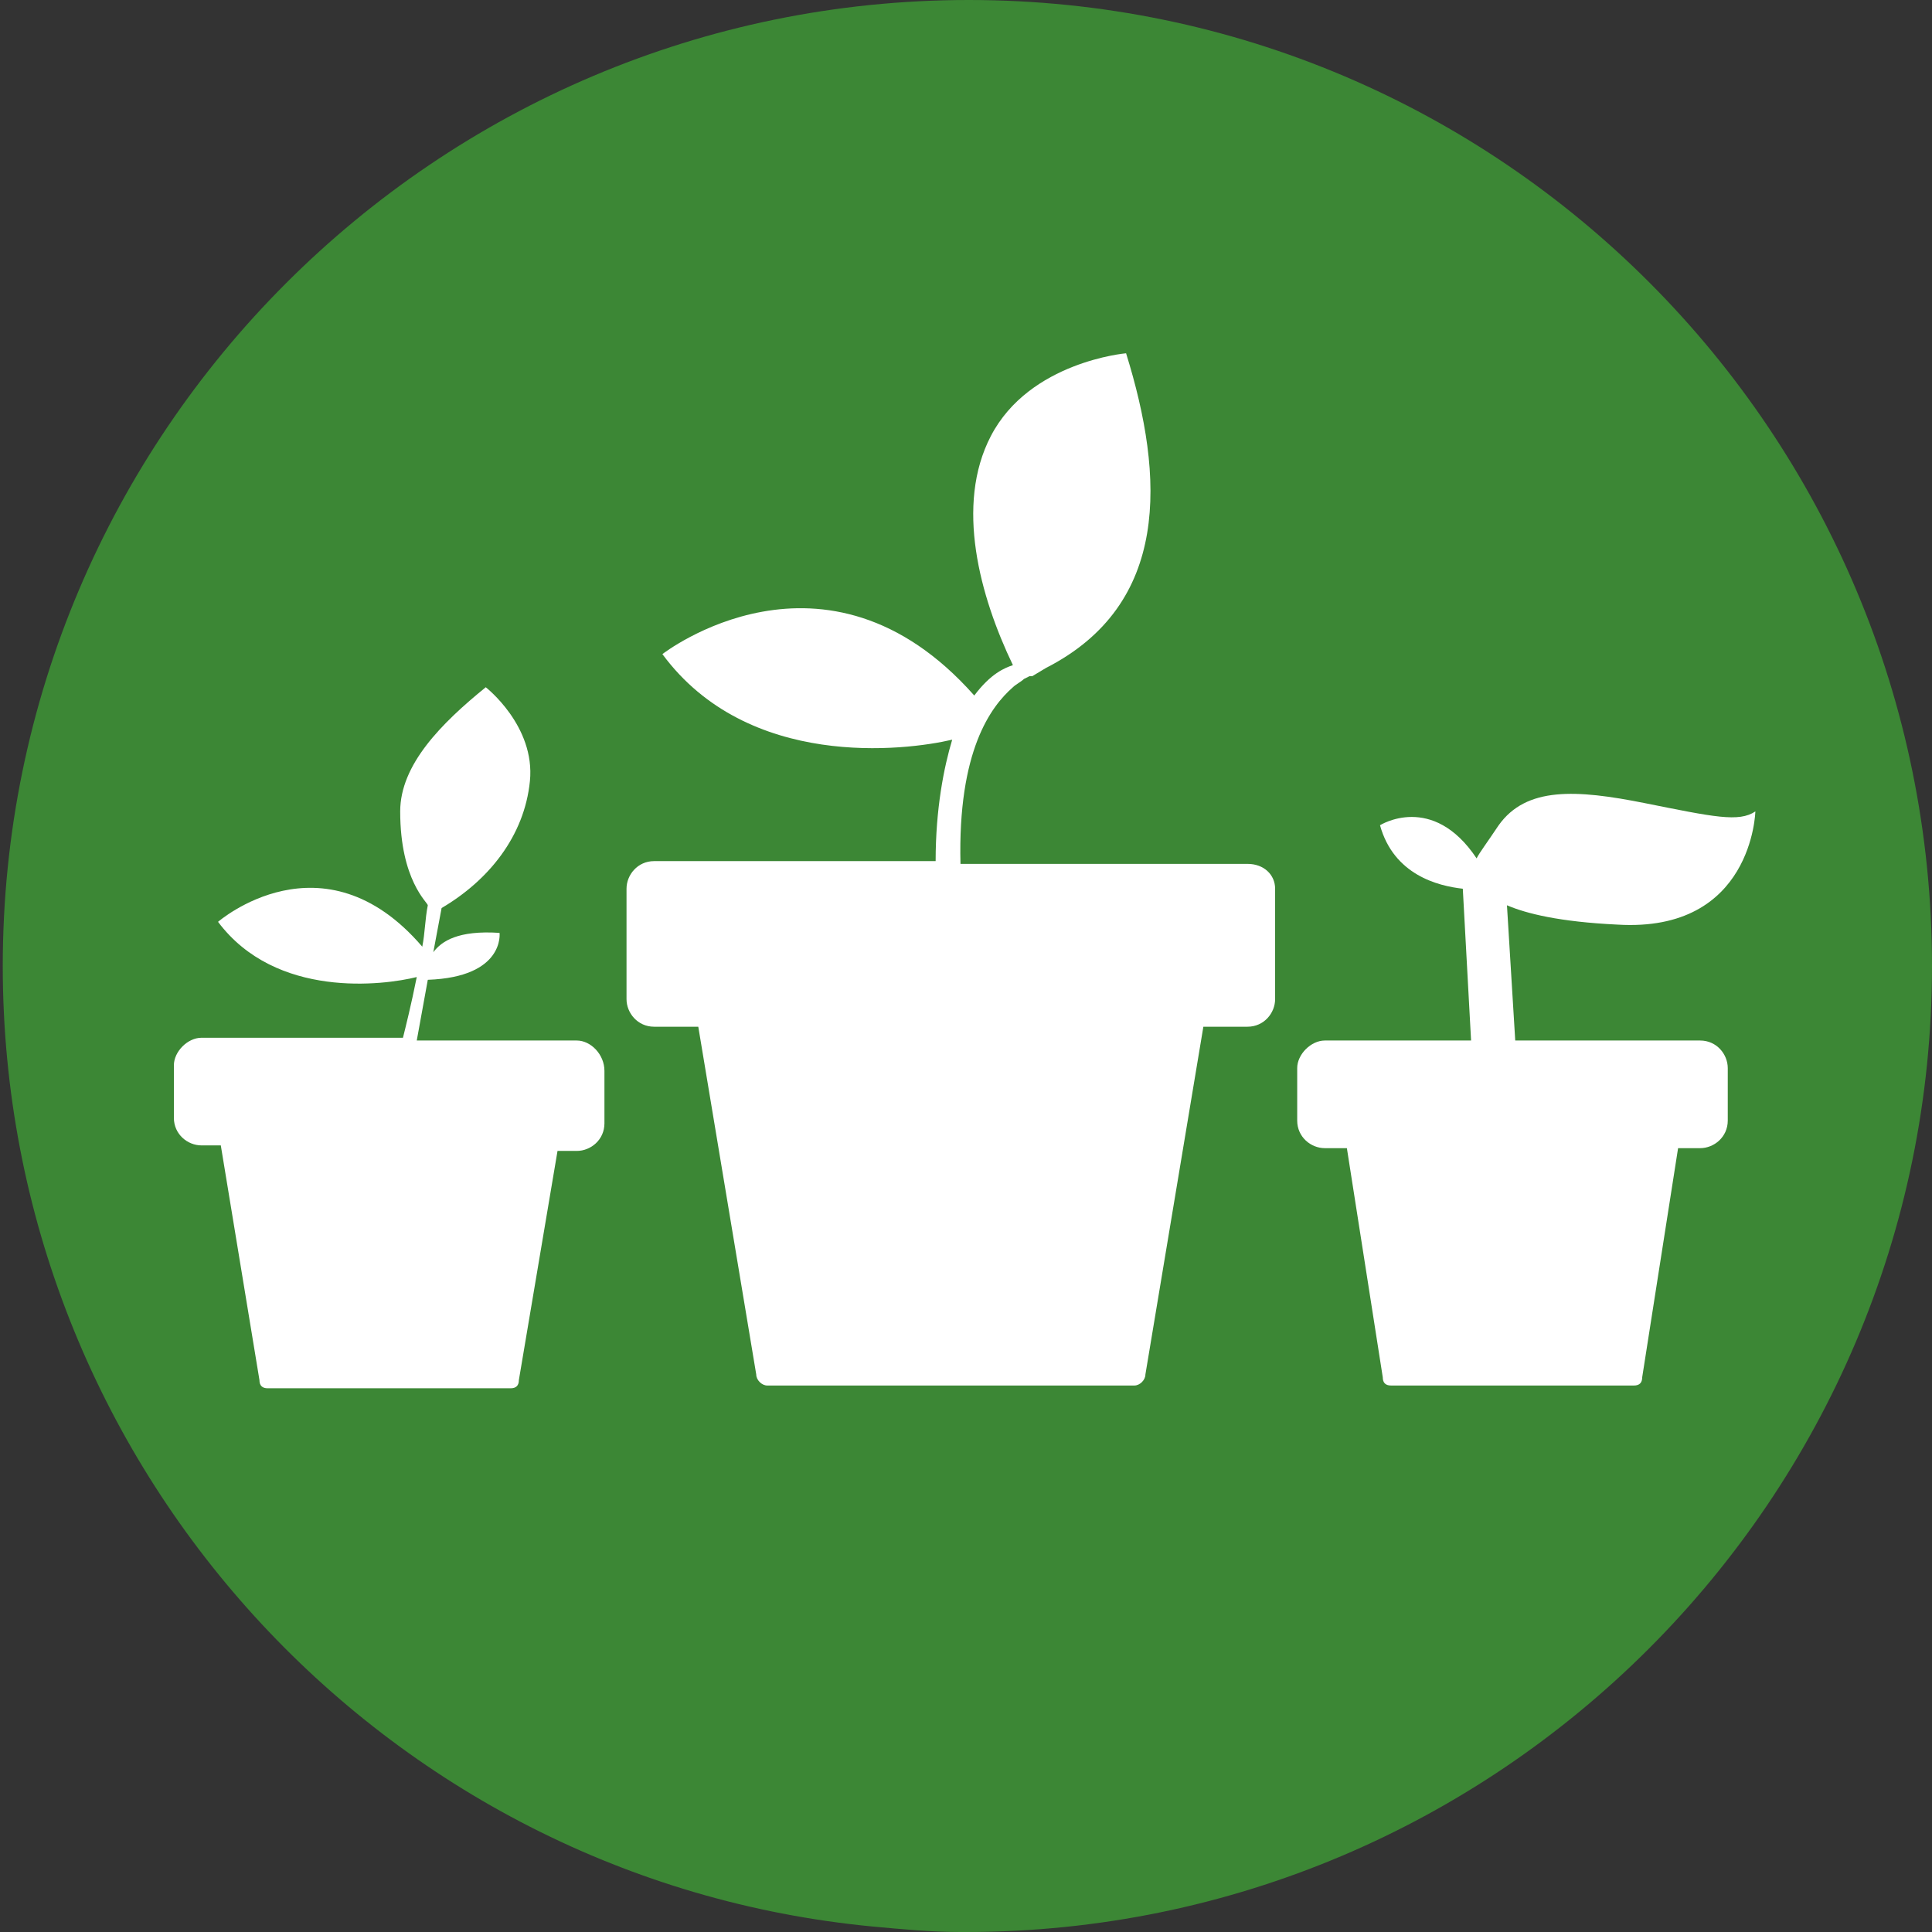
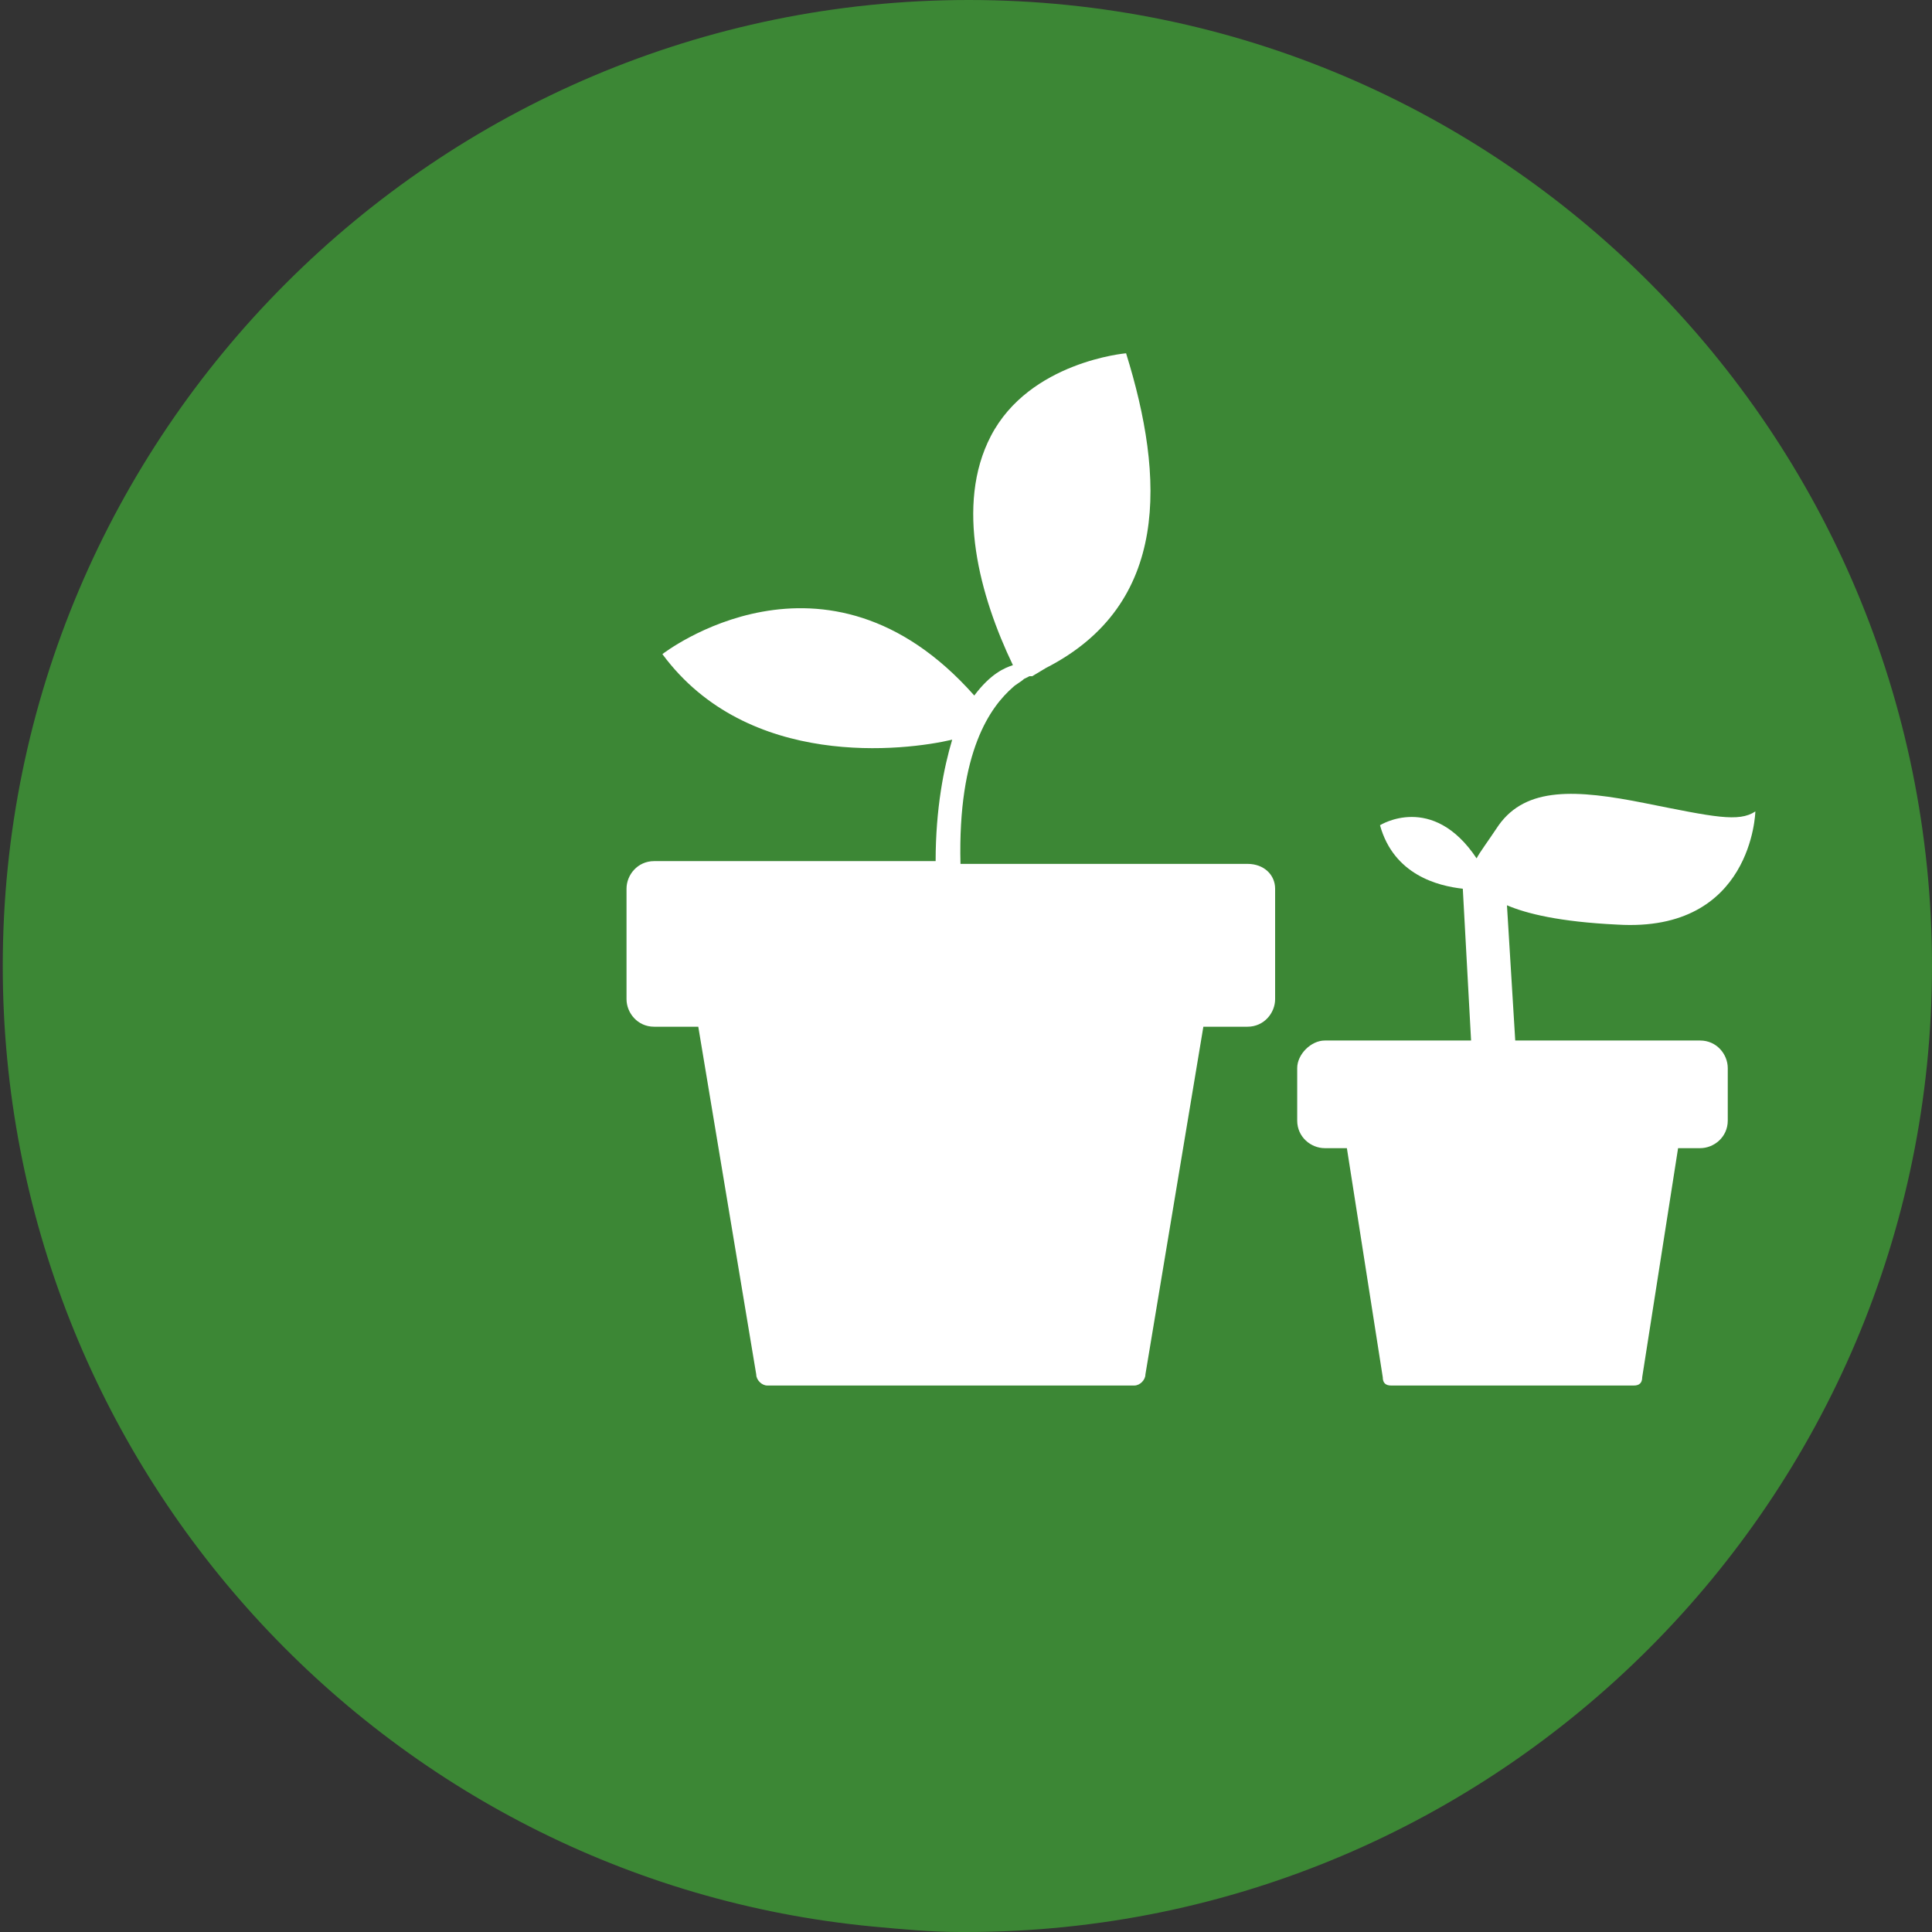
<svg xmlns="http://www.w3.org/2000/svg" version="1.1" id="Layer_1" x="0px" y="0px" width="70px" height="70px" viewBox="0 0 70 70" style="enable-background:new 0 0 70 70;" xml:space="preserve">
  <rect x="0" y="0" width="70" height="70" fill="#333333" stroke="none" />
  <style type="text/css">
	.st0{fill:#3C8735;}
	.st1{fill:#FFFFFF;}
</style>
  <g>
    <path class="st0" d="M35.1,0c-19.3,0-35,15.7-35,35c0,18.1,13.8,33.1,31.5,34.8c1.1,0.1,2.1,0.2,3.2,0.2h0.1h0.1   c19.3,0,35-15.7,35-35S54.4,0,35.1,0z" />
    <g>
      <path class="st1" d="M45.2,31.3H34.8c-0.1-4.1,1.1-5.7,1.9-6.4c0.1-0.1,0.3-0.2,0.4-0.3l0.2-0.1c0.1,0,0.1,0,0.1,0l0,0l0.5-0.3    c4.5-2.3,4.3-6.9,2.9-11.4c0,0-3.5,0.3-4.9,3c-1.3,2.5-0.4,5.8,0.8,8.3c-0.3,0.1-0.8,0.3-1.4,1.1c-5.4-6.1-11.3-1.5-11.3-1.5    c3.1,4.2,8.8,3.5,10.5,3.1c-0.3,1-0.6,2.5-0.6,4.4H23.7c-0.6,0-1,0.5-1,1v4c0,0.5,0.4,1,1,1h1.6l2.1,12.6c0,0.2,0.2,0.4,0.4,0.4    h13.3c0.2,0,0.4-0.2,0.4-0.4l2.1-12.6h1.6c0.6,0,1-0.5,1-1v-4C46.2,31.7,45.8,31.3,45.2,31.3z" />
-       <path class="st1" d="M20.9,37.7h-5.8l0.4-2.2c2.8-0.1,2.6-1.7,2.6-1.7c-1.5-0.1-2.1,0.3-2.4,0.7l0.3-1.6c1.7-1,3-2.6,3.2-4.6    c0.2-2-1.6-3.4-1.6-3.4c-1.6,1.3-3.1,2.8-3.1,4.5c0,2.5,1,3.3,1,3.4c-0.1,0.5-0.1,1-0.2,1.5c-3.6-4.2-7.4-0.9-7.4-0.9    c2.1,2.8,6,2.3,7.2,2c-0.2,1-0.4,1.8-0.5,2.2H7.3c-0.5,0-1,0.5-1,1v1.9c0,0.6,0.5,1,1,1h0.7L9.4,50c0,0.2,0.1,0.3,0.3,0.3h8.8    c0.2,0,0.3-0.1,0.3-0.3l1.4-8.3h0.7c0.5,0,1-0.4,1-1v-1.9C21.9,38.2,21.4,37.7,20.9,37.7z" />
      <path class="st1" d="M61.6,37.7h-6.7l-0.3-4.9c0.7,0.3,1.9,0.6,4,0.7c4.9,0.3,5-4.1,5-4.1c-0.6,0.4-1.5,0.2-4-0.3    c-2.5-0.5-4.3-0.6-5.3,0.8c-0.4,0.6-0.7,1-0.8,1.2c-1.6-2.4-3.5-1.2-3.5-1.2c0.5,1.8,2.1,2.2,3,2.3l0.3,5.5h-5.3c-0.5,0-1,0.5-1,1    v1.9c0,0.6,0.5,1,1,1h0.8l1.3,8.3c0,0.2,0.1,0.3,0.3,0.3h8.8c0.2,0,0.3-0.1,0.3-0.3l1.3-8.3h0.8c0.5,0,1-0.4,1-1v-1.9    C62.6,38.2,62.2,37.7,61.6,37.7z" />
    </g>
  </g>
</svg>